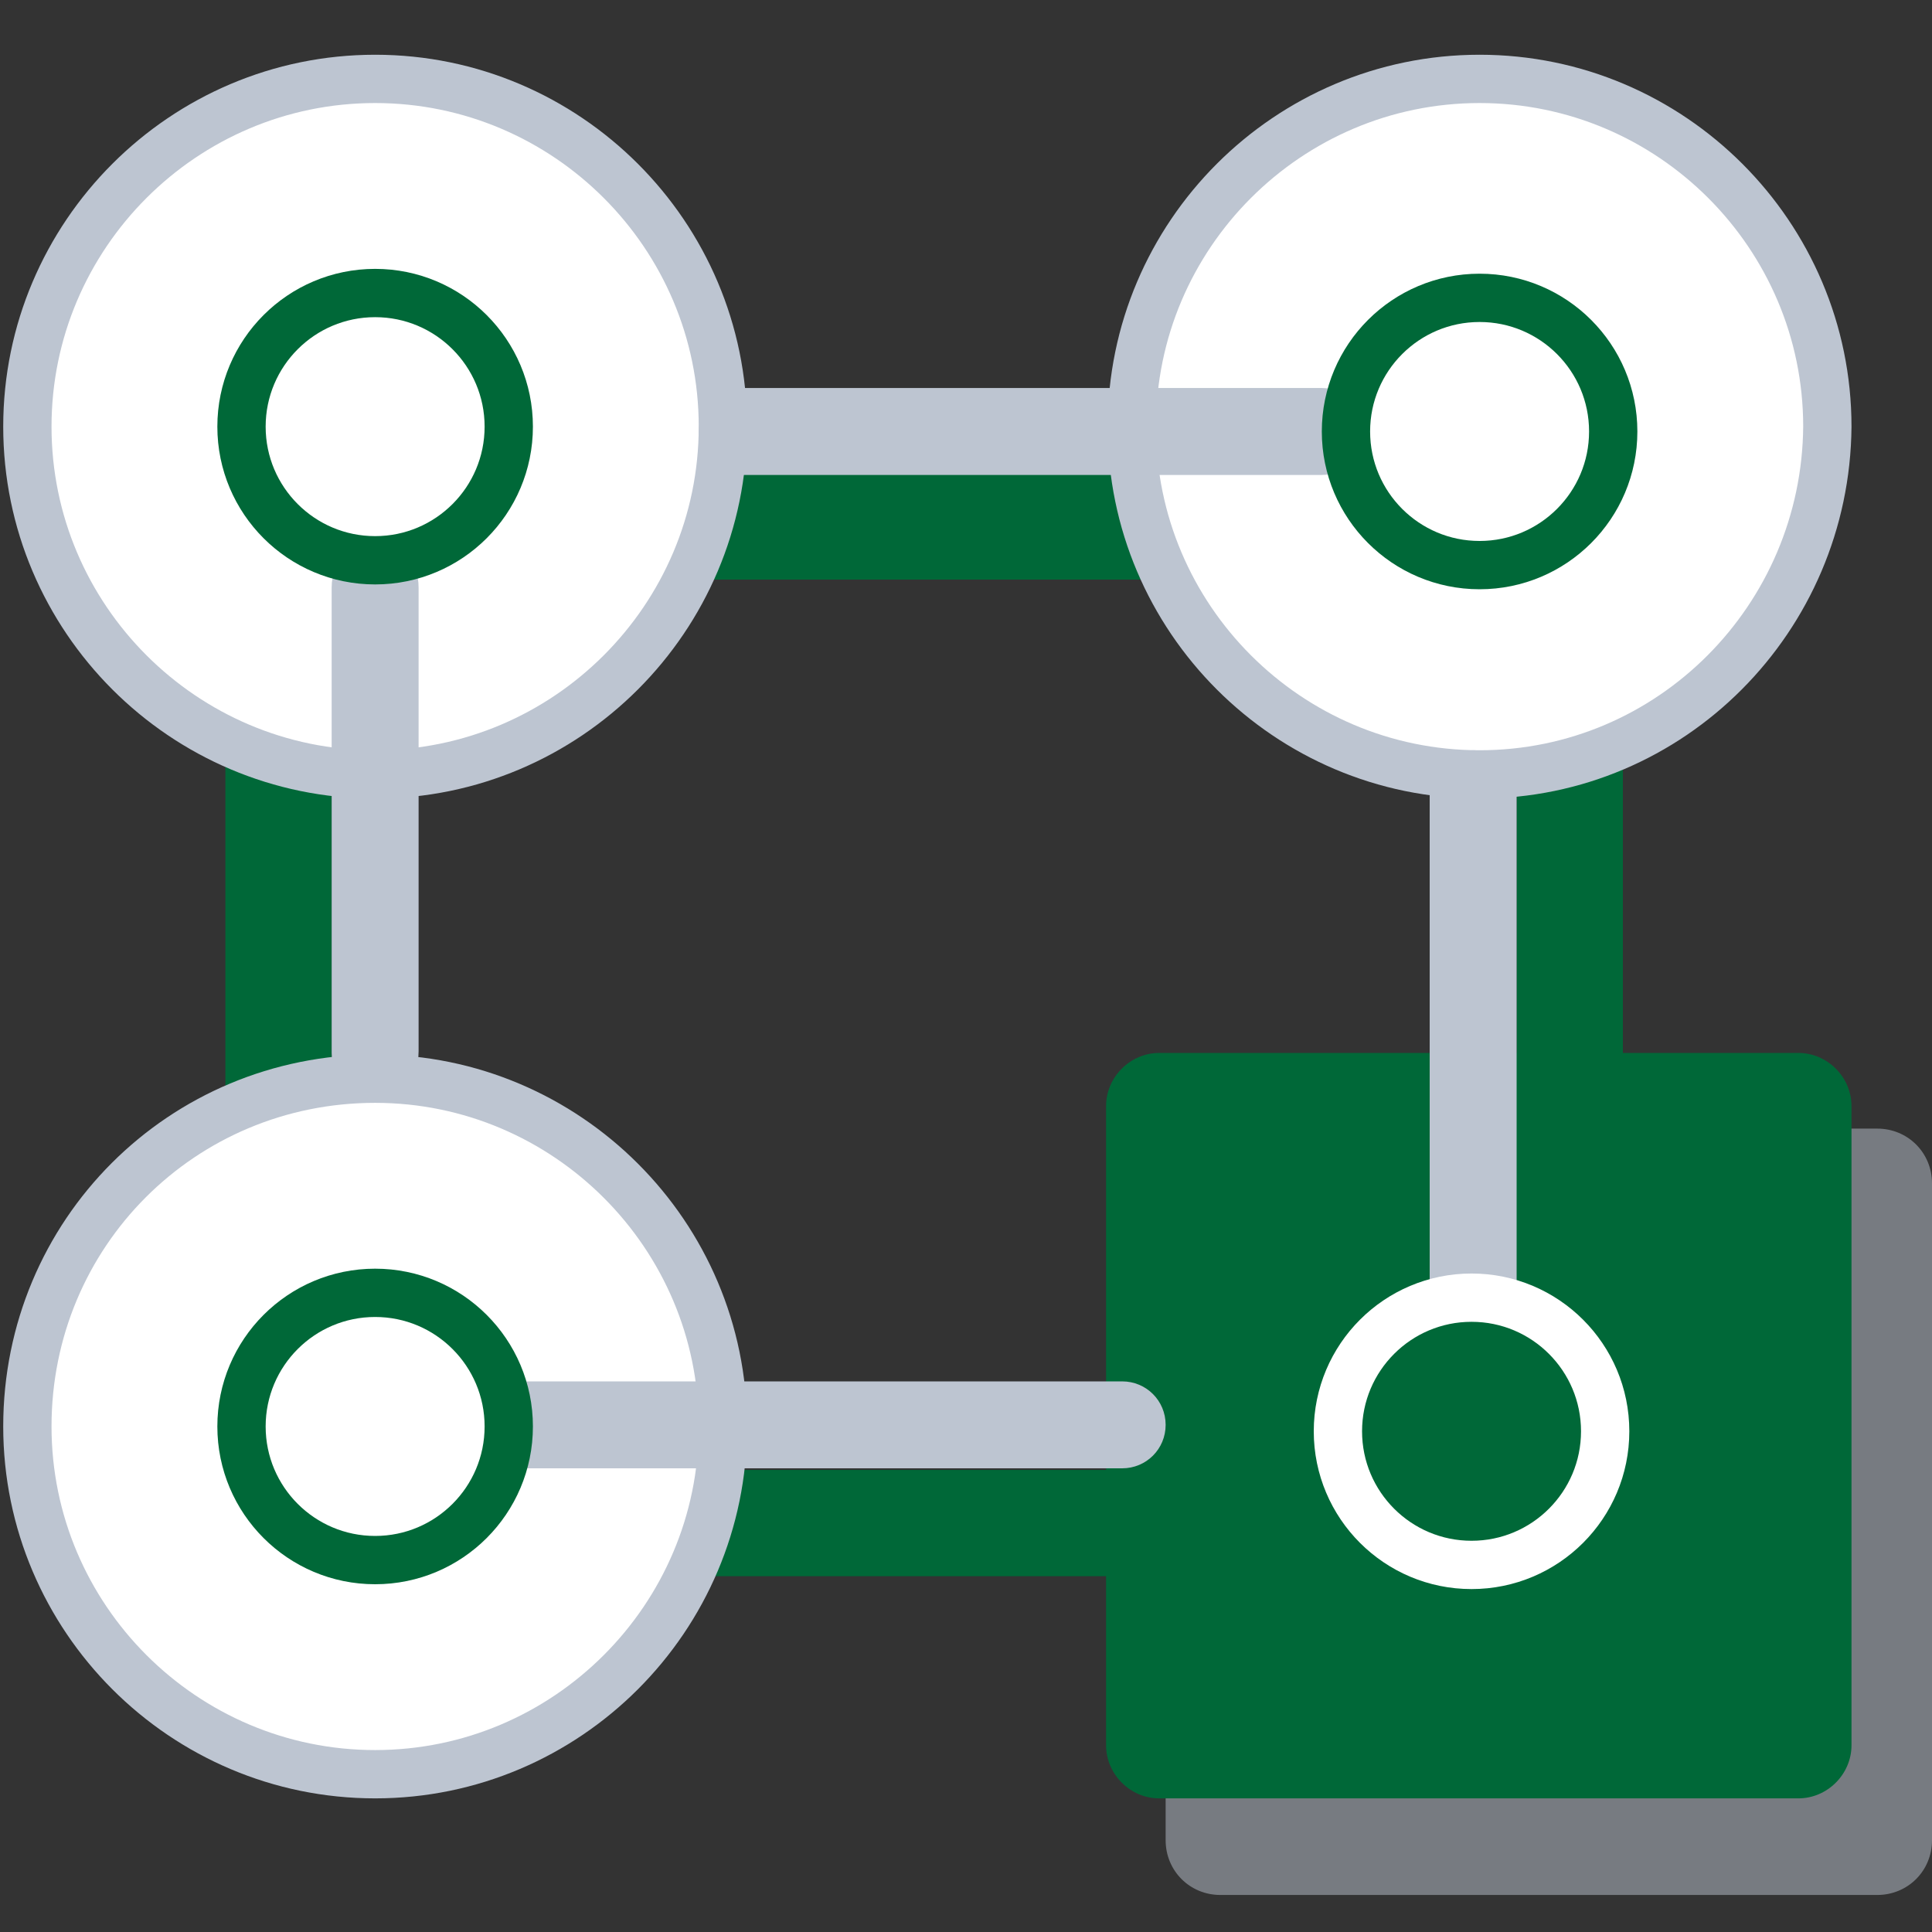
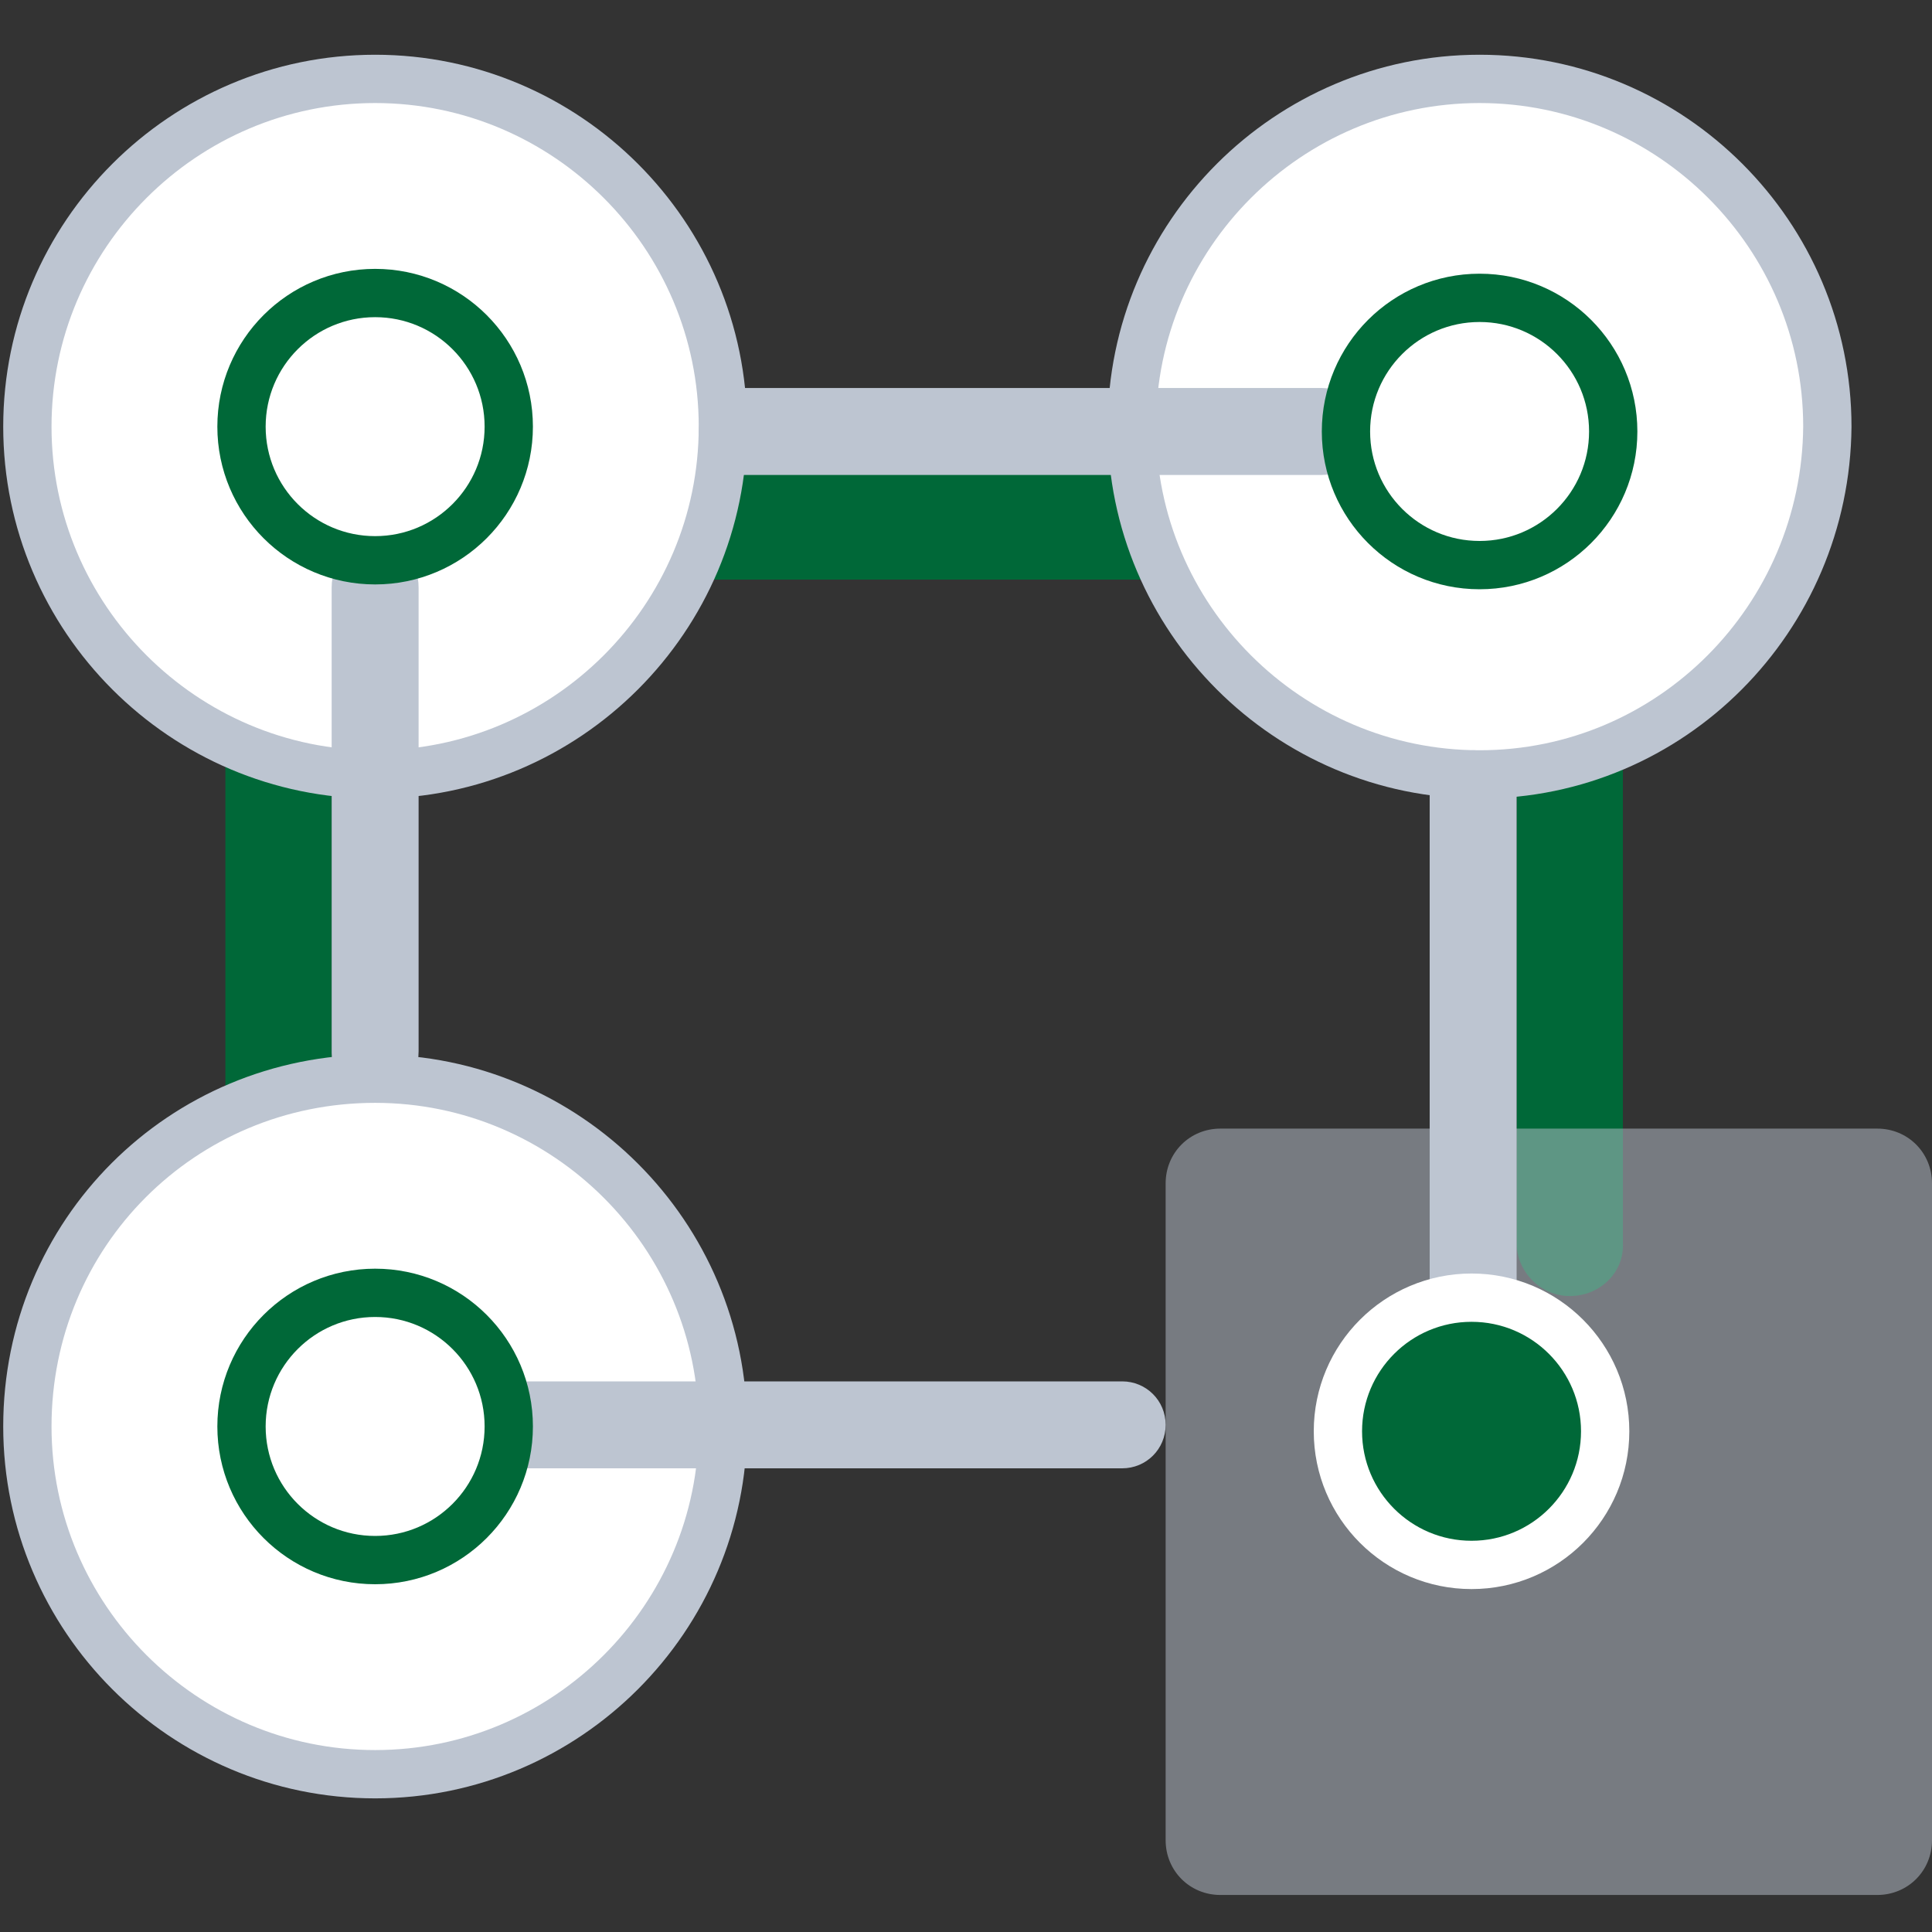
<svg xmlns="http://www.w3.org/2000/svg" version="1.1" id="Layer_1" x="0px" y="0px" viewBox="-1693 1181 120 120" style="enable-background:new -1693 1181 120 120;" xml:space="preserve">
  <rect x="-1693" y="1181" width="120" height="120" fill="#333333" stroke="none" />
  <style type="text/css">
	.st0{fill:#006838;}
	.st1{opacity:0.5;fill:#BDC5D1;enable-background:new    ;}
	.st2{fill:#FFFFFF;stroke:#BDC5D1;stroke-width:3;stroke-miterlimit:10;}
	.st3{fill:#BDC5D1;}
	.st4{fill:#006838;stroke:#FFFFFF;stroke-width:3;stroke-miterlimit:10;}
	.st5{fill:#FFFFFF;stroke:#006838;stroke-width:3;stroke-miterlimit:10;}
</style>
  <path class="st0" d="M-1675.7,1259.5L-1675.7,1259.5c-1.8,0-3.3-1.5-3.3-3.3v-36.7c0-1.8,1.5-3.3,3.3-3.3l0,0c1.8,0,3.3,1.5,3.3,3.3  v36.6C-1672.4,1258-1673.9,1259.5-1675.7,1259.5z" />
  <path class="st0" d="M-1615.8,1217h-36.6c-1.8,0-3.3-1.5-3.3-3.3l0,0c0-1.8,1.5-3.3,3.3-3.3h36.6c1.8,0,3.3,1.5,3.3,3.3l0,0  C-1612.5,1215.5-1614,1217-1615.8,1217z" />
  <path class="st0" d="M-1595.5,1261.5L-1595.5,1261.5c-1.8,0-3.3-1.5-3.3-3.3v-36.6c0-1.8,1.5-3.3,3.3-3.3l0,0c1.8,0,3.3,1.5,3.3,3.3  v36.6C-1592.1,1260-1593.6,1261.5-1595.5,1261.5z" />
  <path class="st1" d="M-1576.4,1298.7h-40.8c-1.9,0-3.4-1.5-3.4-3.4v-40.8c0-1.9,1.5-3.4,3.4-3.4h40.8c1.9,0,3.4,1.5,3.4,3.4v40.8  C-1573,1297.2-1574.5,1298.7-1576.4,1298.7z" />
-   <path class="st0" d="M-1581.3,1292.7h-39.7c-1.8,0-3.3-1.5-3.3-3.3v-39.7c0-1.8,1.5-3.3,3.3-3.3h39.7c1.8,0,3.3,1.5,3.3,3.3v39.7  C-1578,1291.2-1579.5,1292.7-1581.3,1292.7z" />
-   <path class="st0" d="M-1619.5,1278.9h-36.6c-1.8,0-3.3-1.5-3.3-3.3l0,0c0-1.8,1.5-3.3,3.3-3.3h36.6c1.8,0,3.3,1.5,3.3,3.3l0,0  C-1616.2,1277.4-1617.7,1278.9-1619.5,1278.9z" />
  <path class="st2" d="M-1669.7,1291.2L-1669.7,1291.2c-11.9,0-21.6-9.7-21.6-21.6l0,0c0-12,9.6-21.6,21.6-21.6l0,0  c11.9,0,21.6,9.7,21.6,21.6l0,0C-1648.1,1281.5-1657.8,1291.2-1669.7,1291.2z" />
  <path class="st2" d="M-1669.7,1229.1L-1669.7,1229.1c-11.9,0-21.6-9.7-21.6-21.6l0,0c0-11.9,9.7-21.6,21.6-21.6l0,0  c11.9,0,21.6,9.7,21.6,21.6l0,0C-1648.1,1219.4-1657.8,1229.1-1669.7,1229.1z" />
  <path class="st2" d="M-1601.1,1229.1L-1601.1,1229.1c-11.9,0-21.6-9.7-21.6-21.6l0,0c0-11.9,9.7-21.6,21.6-21.6l0,0  c11.9,0,21.6,9.7,21.6,21.6l0,0C-1579.6,1219.4-1589.2,1229.1-1601.1,1229.1z" />
-   <path class="st3" d="M-1623.3,1272.2h-36.9c-1.5,0-2.7-1.2-2.7-2.7l0,0c0-1.5,1.2-2.7,2.7-2.7h36.9c1.5,0,2.7,1.2,2.7,2.7l0,0  C-1620.6,1271-1621.8,1272.2-1623.3,1272.2z" />
+   <path class="st3" d="M-1623.3,1272.2h-36.9c-1.5,0-2.7-1.2-2.7-2.7l0,0c0-1.5,1.2-2.7,2.7-2.7h36.9c1.5,0,2.7,1.2,2.7,2.7C-1620.6,1271-1621.8,1272.2-1623.3,1272.2z" />
  <path class="st3" d="M-1601.5,1263.1L-1601.5,1263.1c-1.5,0-2.7-1.1-2.7-2.6v-30.3c0-1.4,1.2-2.6,2.7-2.6l0,0c1.5,0,2.7,1.1,2.7,2.6  v30.3C-1598.8,1262-1600,1263.1-1601.5,1263.1z" />
  <path class="st3" d="M-1669.7,1249.4L-1669.7,1249.4c-1.5,0-2.7-1.3-2.7-3v-28.9c0-1.7,1.2-3,2.7-3l0,0c1.5,0,2.7,1.3,2.7,3v28.8  C-1667,1248-1668.2,1249.4-1669.7,1249.4z" />
  <path class="st3" d="M-1610.9,1210.5h-36.1c-1.5,0-2.6-1.2-2.6-2.7l0,0c0-1.5,1.2-2.7,2.6-2.7h36.1c1.5,0,2.6,1.2,2.6,2.7l0,0  C-1608.2,1209.3-1609.4,1210.5-1610.9,1210.5z" />
  <circle class="st4" cx="-1601.6" cy="1269.9" r="8.3" />
  <circle class="st5" cx="-1601.1" cy="1207.8" r="8.3" />
  <circle class="st5" cx="-1669.7" cy="1207.5" r="8.3" />
  <circle class="st5" cx="-1669.7" cy="1269.6" r="8.3" />
</svg>